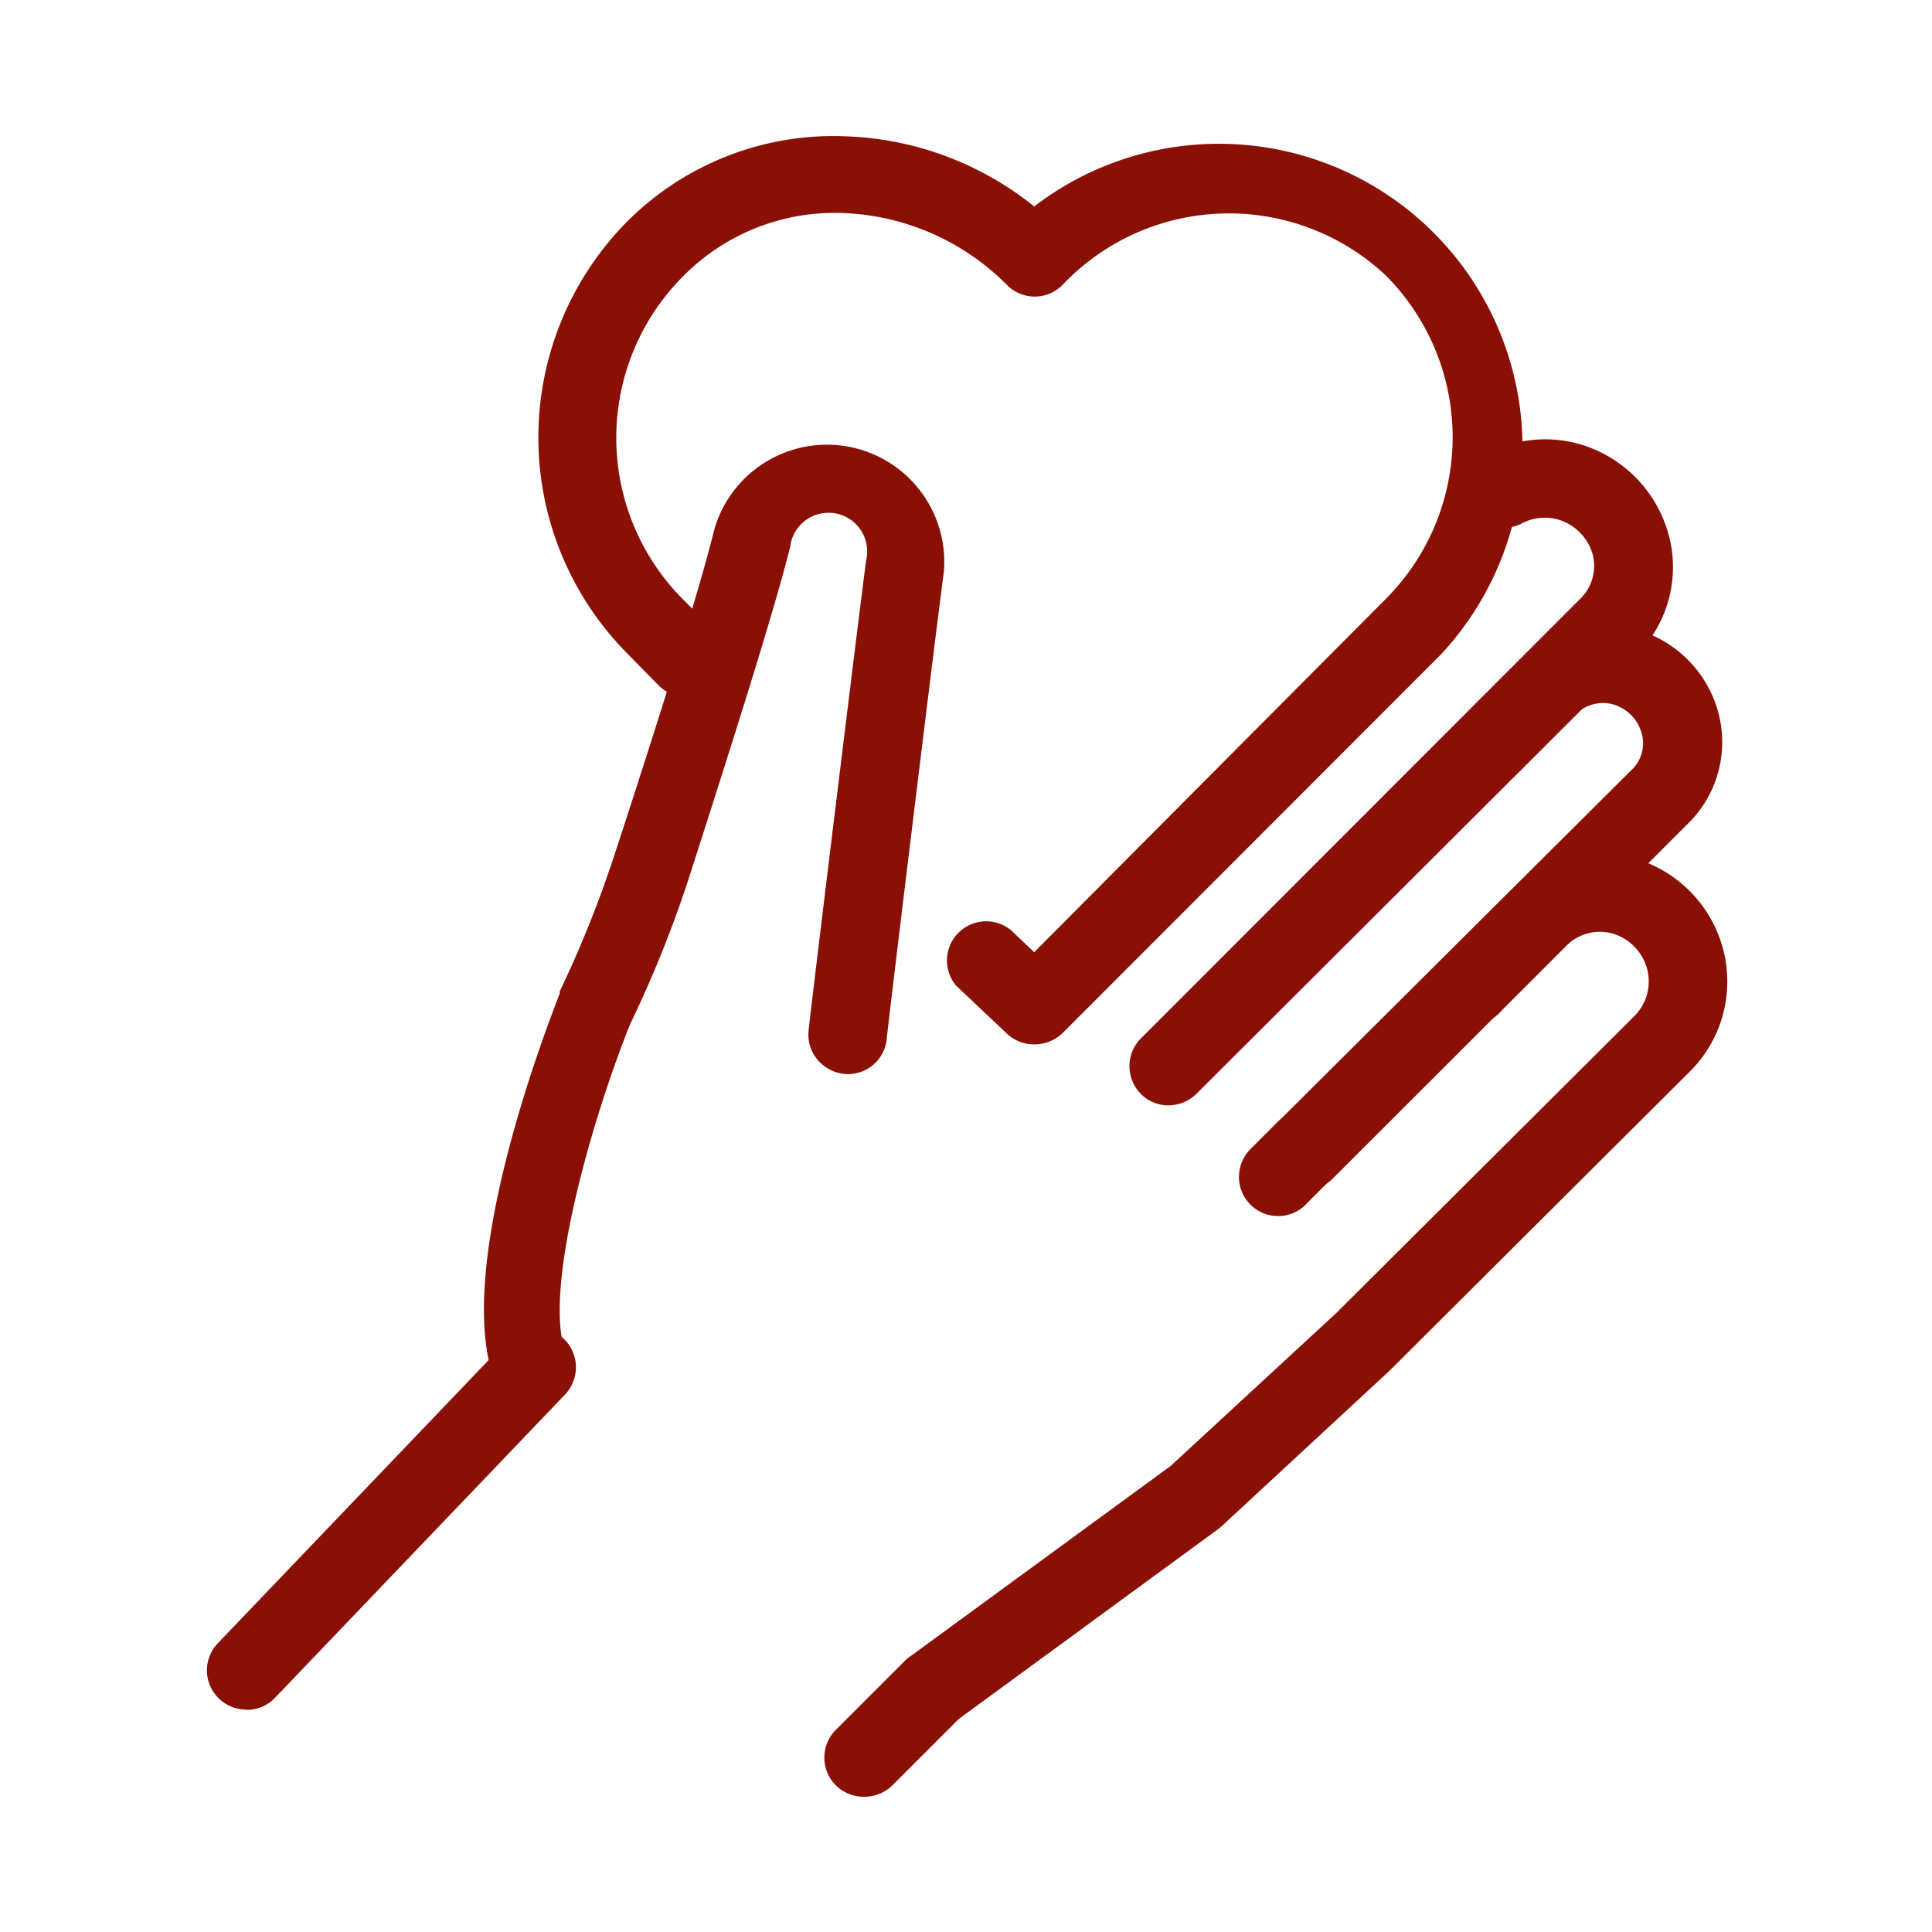
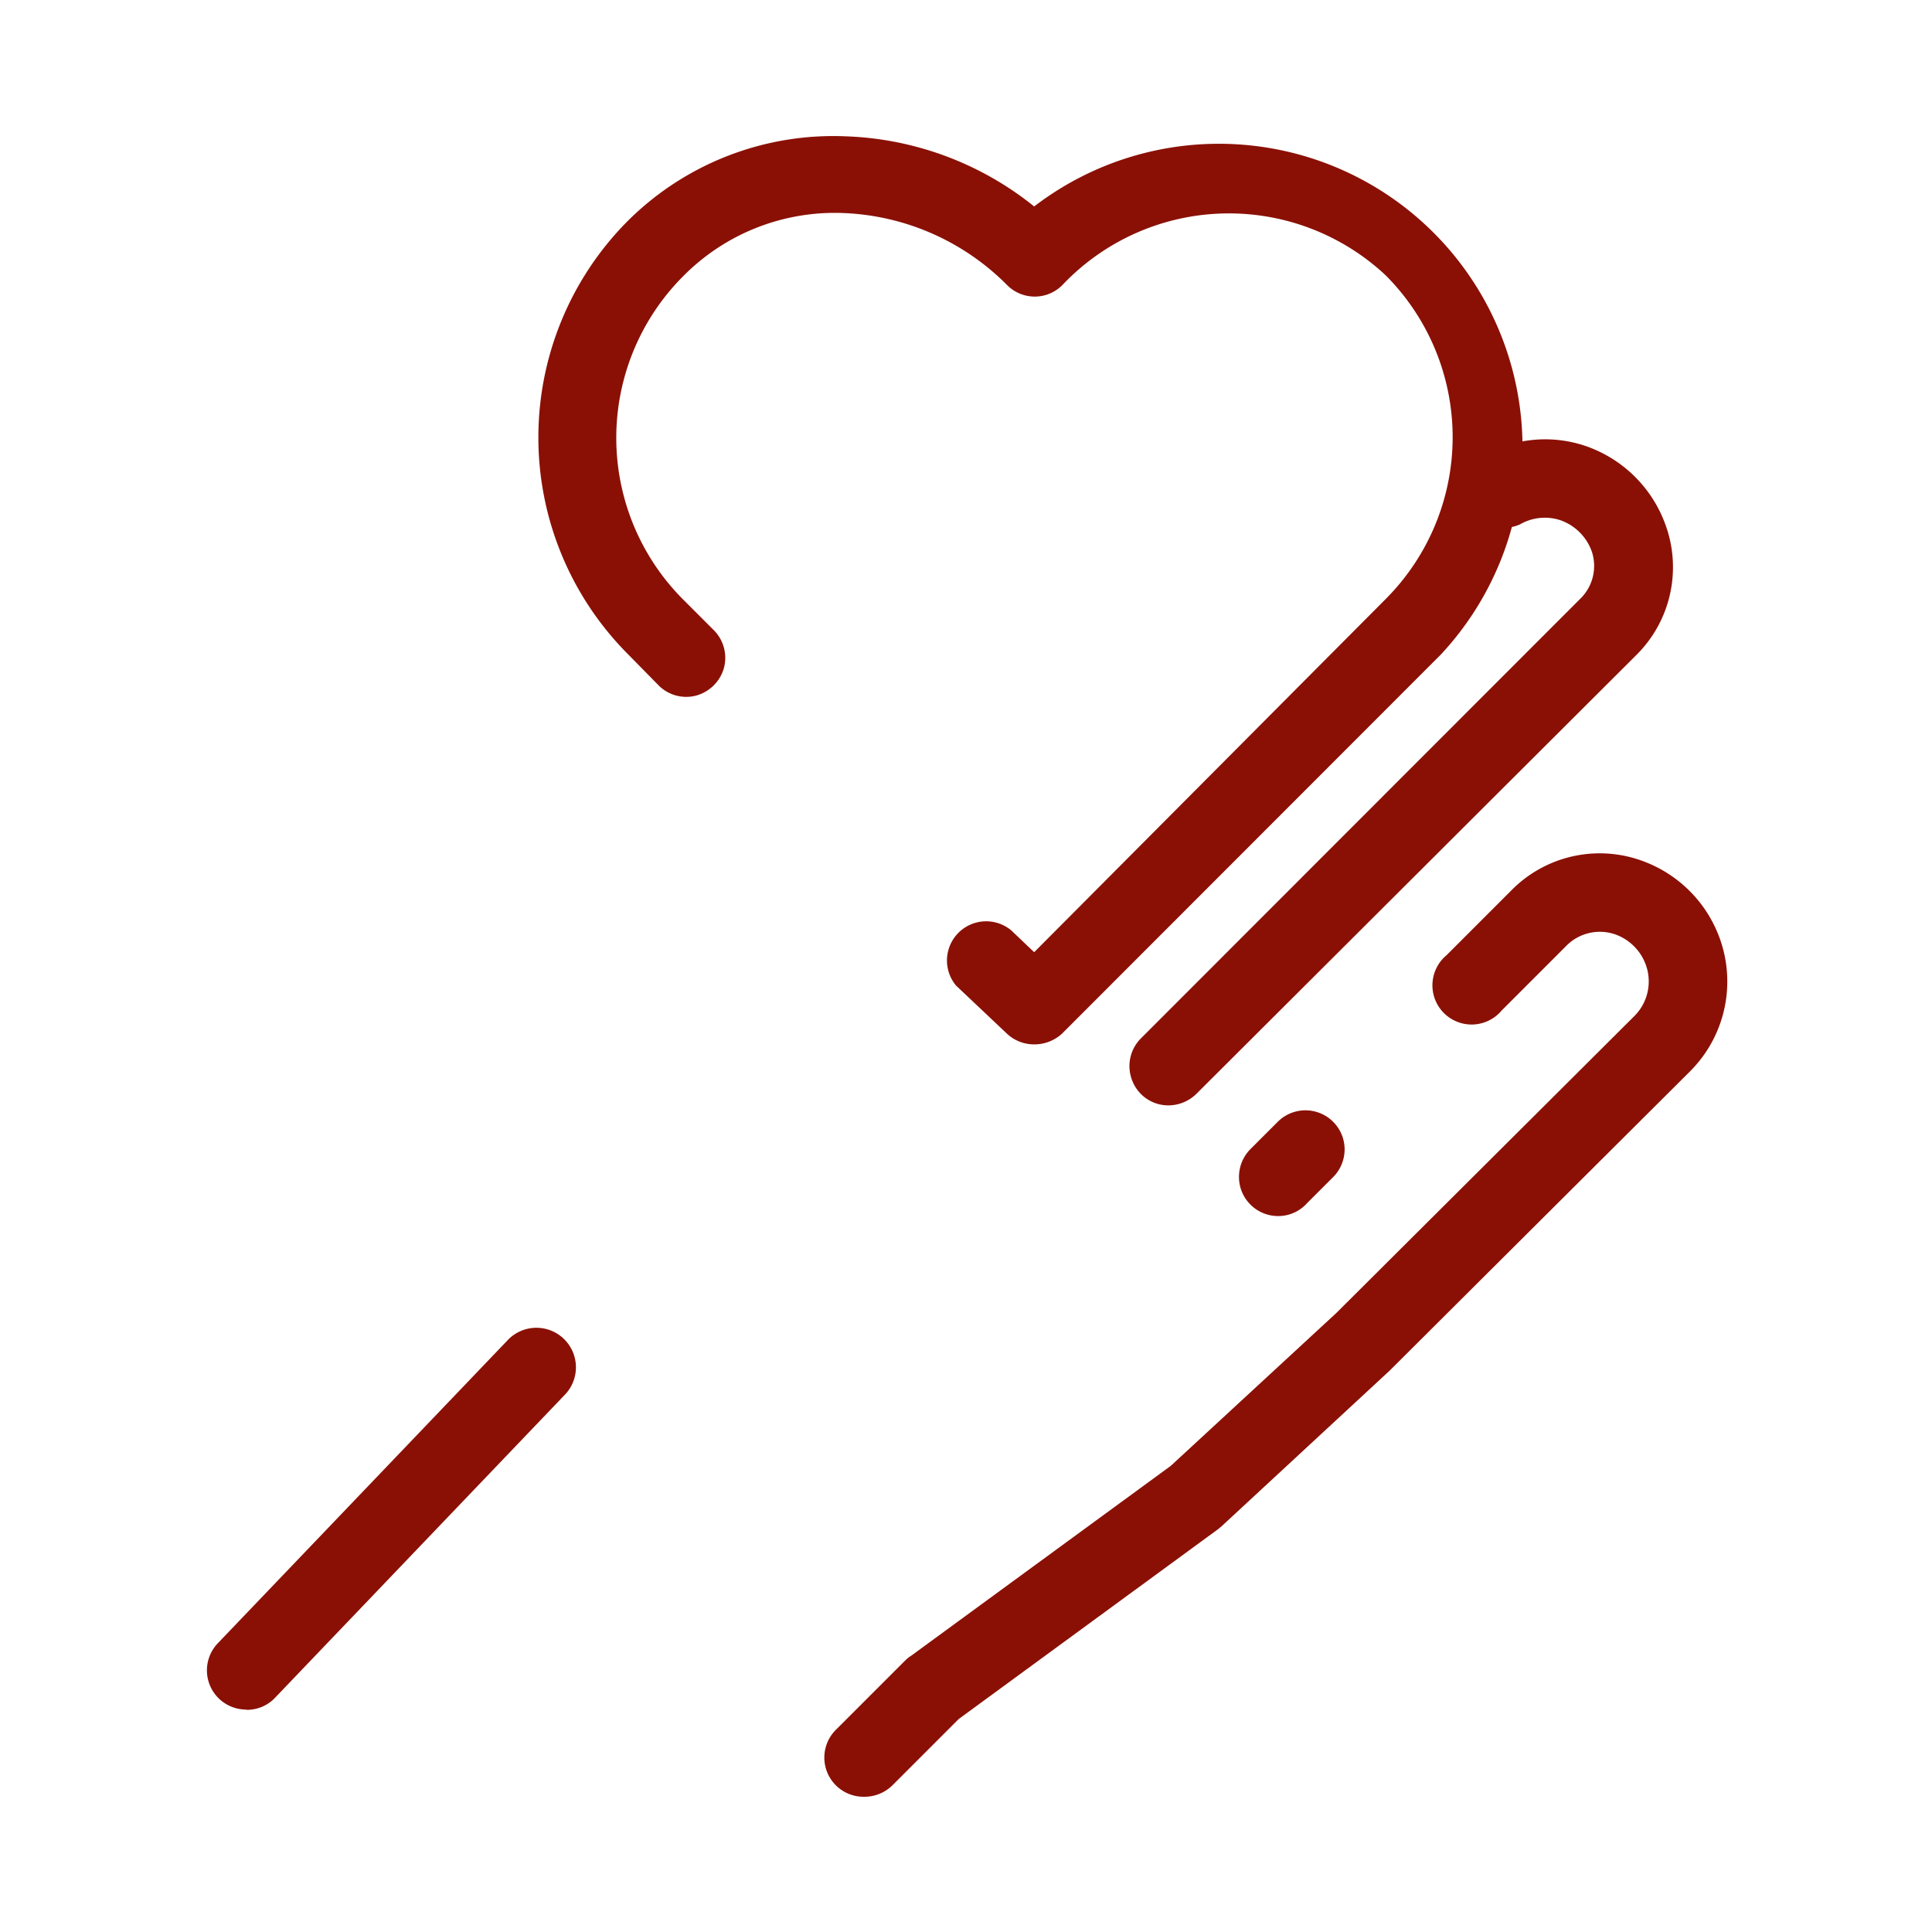
<svg xmlns="http://www.w3.org/2000/svg" id="Layer_1" data-name="Layer 1" viewBox="0 0 70 70">
  <defs>
    <style>.cls-1{fill:#8a1005;}</style>
  </defs>
  <g id="Page-1">
    <g id="Fordev_UI-Kit_5" data-name="Fordev UI-Kit 5">
      <g id="Group-9">
        <g id="Group-7">
          <g id="noun_Volunteer_953377" data-name="noun Volunteer 953377">
            <path id="Path" class="cls-1" d="M42.33,40.05a1.4,1.4,0,0,1-1.3-.88,1.42,1.42,0,0,1,.3-1.54L57.24,21.71A1.66,1.66,0,0,0,57.68,20a1.86,1.86,0,0,0-1.14-1.15,1.8,1.8,0,0,0-1.47.15,1.42,1.42,0,0,1-1.42-2.44,4.56,4.56,0,0,1,3.83-.39,4.7,4.7,0,0,1,2.84,2.78,4.48,4.48,0,0,1-1.07,4.82L43.34,39.64A1.46,1.46,0,0,1,42.33,40.05Z" />
-             <path id="Path-2" data-name="Path" class="cls-1" d="M47.28,43.12a1.44,1.44,0,0,1-1.34-.88,1.42,1.42,0,0,1,.34-1.57L59.1,27.91a1.33,1.33,0,0,0,.36-1.41,1.5,1.5,0,0,0-1.1-1,1.44,1.44,0,0,0-1.29.39L55,28a1.42,1.42,0,0,1-2-2l2.13-2.13a4.28,4.28,0,0,1,7,1.55,4.14,4.14,0,0,1-1,4.45L48.28,42.71A1.41,1.41,0,0,1,47.28,43.12Z" />
            <path id="Path-3" data-name="Path" class="cls-1" d="M46.34,44.06A1.42,1.42,0,0,1,45,43.19a1.43,1.43,0,0,1,.3-1.55l1-1a1.42,1.42,0,0,1,2.37.64,1.42,1.42,0,0,1-.37,1.37l-.94.94A1.4,1.4,0,0,1,46.34,44.06Z" />
            <path id="Path-4" data-name="Path" class="cls-1" d="M31.31,65.1a1.42,1.42,0,0,1-1-2.45l2.5-2.5A1.07,1.07,0,0,1,33,60l9.42-6.89,6-5.54,10.8-10.76a1.77,1.77,0,0,0,.48-1.61,1.83,1.83,0,0,0-1.19-1.35,1.71,1.71,0,0,0-1.79.45l-2.31,2.31a1.42,1.42,0,1,1-2-2l2.32-2.32a4.49,4.49,0,0,1,4.85-1.07,4.67,4.67,0,0,1,2.91,3.42,4.6,4.6,0,0,1-1.26,4.18L50.35,49.66,44.26,55.3l-.12.1-9.4,6.88L32.32,64.7A1.45,1.45,0,0,1,31.31,65.1Z" />
-             <path id="Path-5" data-name="Path" class="cls-1" d="M19.28,51.08A1.42,1.42,0,0,1,18,50.22C16.34,46.37,19.6,37.74,20.28,36l0-.08a40.85,40.85,0,0,0,2-5c1.09-3.32,3-9.27,3.61-11.77a4.25,4.25,0,0,1,8.31,1.55c-.34,2.55-2.07,16.78-2.07,16.92a1.41,1.41,0,0,1-2.27,1,1.41,1.41,0,0,1-.56-1.31c0-.14,1.74-14.39,2.08-17a1.4,1.4,0,1,0-2.75-.5c-.61,2.46-2.34,7.86-3.67,12a42.49,42.49,0,0,1-2.13,5.3c-1.41,3.51-3.22,9.82-2.3,12a1.42,1.42,0,0,1-.12,1.34,1.4,1.4,0,0,1-1.18.63Z" />
            <path id="Path-6" data-name="Path" class="cls-1" d="M8.89,61.94a1.42,1.42,0,0,1-1-2.4l10.52-11a1.42,1.42,0,0,1,2.05,2l-10.52,11a1.4,1.4,0,0,1-1,.41Z" />
            <path id="Path-7" data-name="Path" class="cls-1" d="M37.47,37.84a1.44,1.44,0,0,1-1-.4l-1.83-1.73a1.42,1.42,0,0,1,2-2l.83.79L50.21,21.7a8.3,8.3,0,0,0,0-11.72,8.31,8.31,0,0,0-11.72.35,1.41,1.41,0,0,1-2,0,8.84,8.84,0,0,0-5.91-2.61A7.72,7.72,0,0,0,24.76,10a8.29,8.29,0,0,0,0,11.73l1.1,1.1a1.42,1.42,0,0,1,.37,1.37,1.44,1.44,0,0,1-1,1,1.41,1.41,0,0,1-1.37-.37L22.75,23.7A11.12,11.12,0,0,1,22.75,8a10.56,10.56,0,0,1,7.91-3.06,11.51,11.51,0,0,1,6.81,2.54A11,11,0,0,1,52.2,23.72L38.48,37.45A1.48,1.48,0,0,1,37.47,37.84Z" />
          </g>
        </g>
      </g>
    </g>
  </g>
</svg>